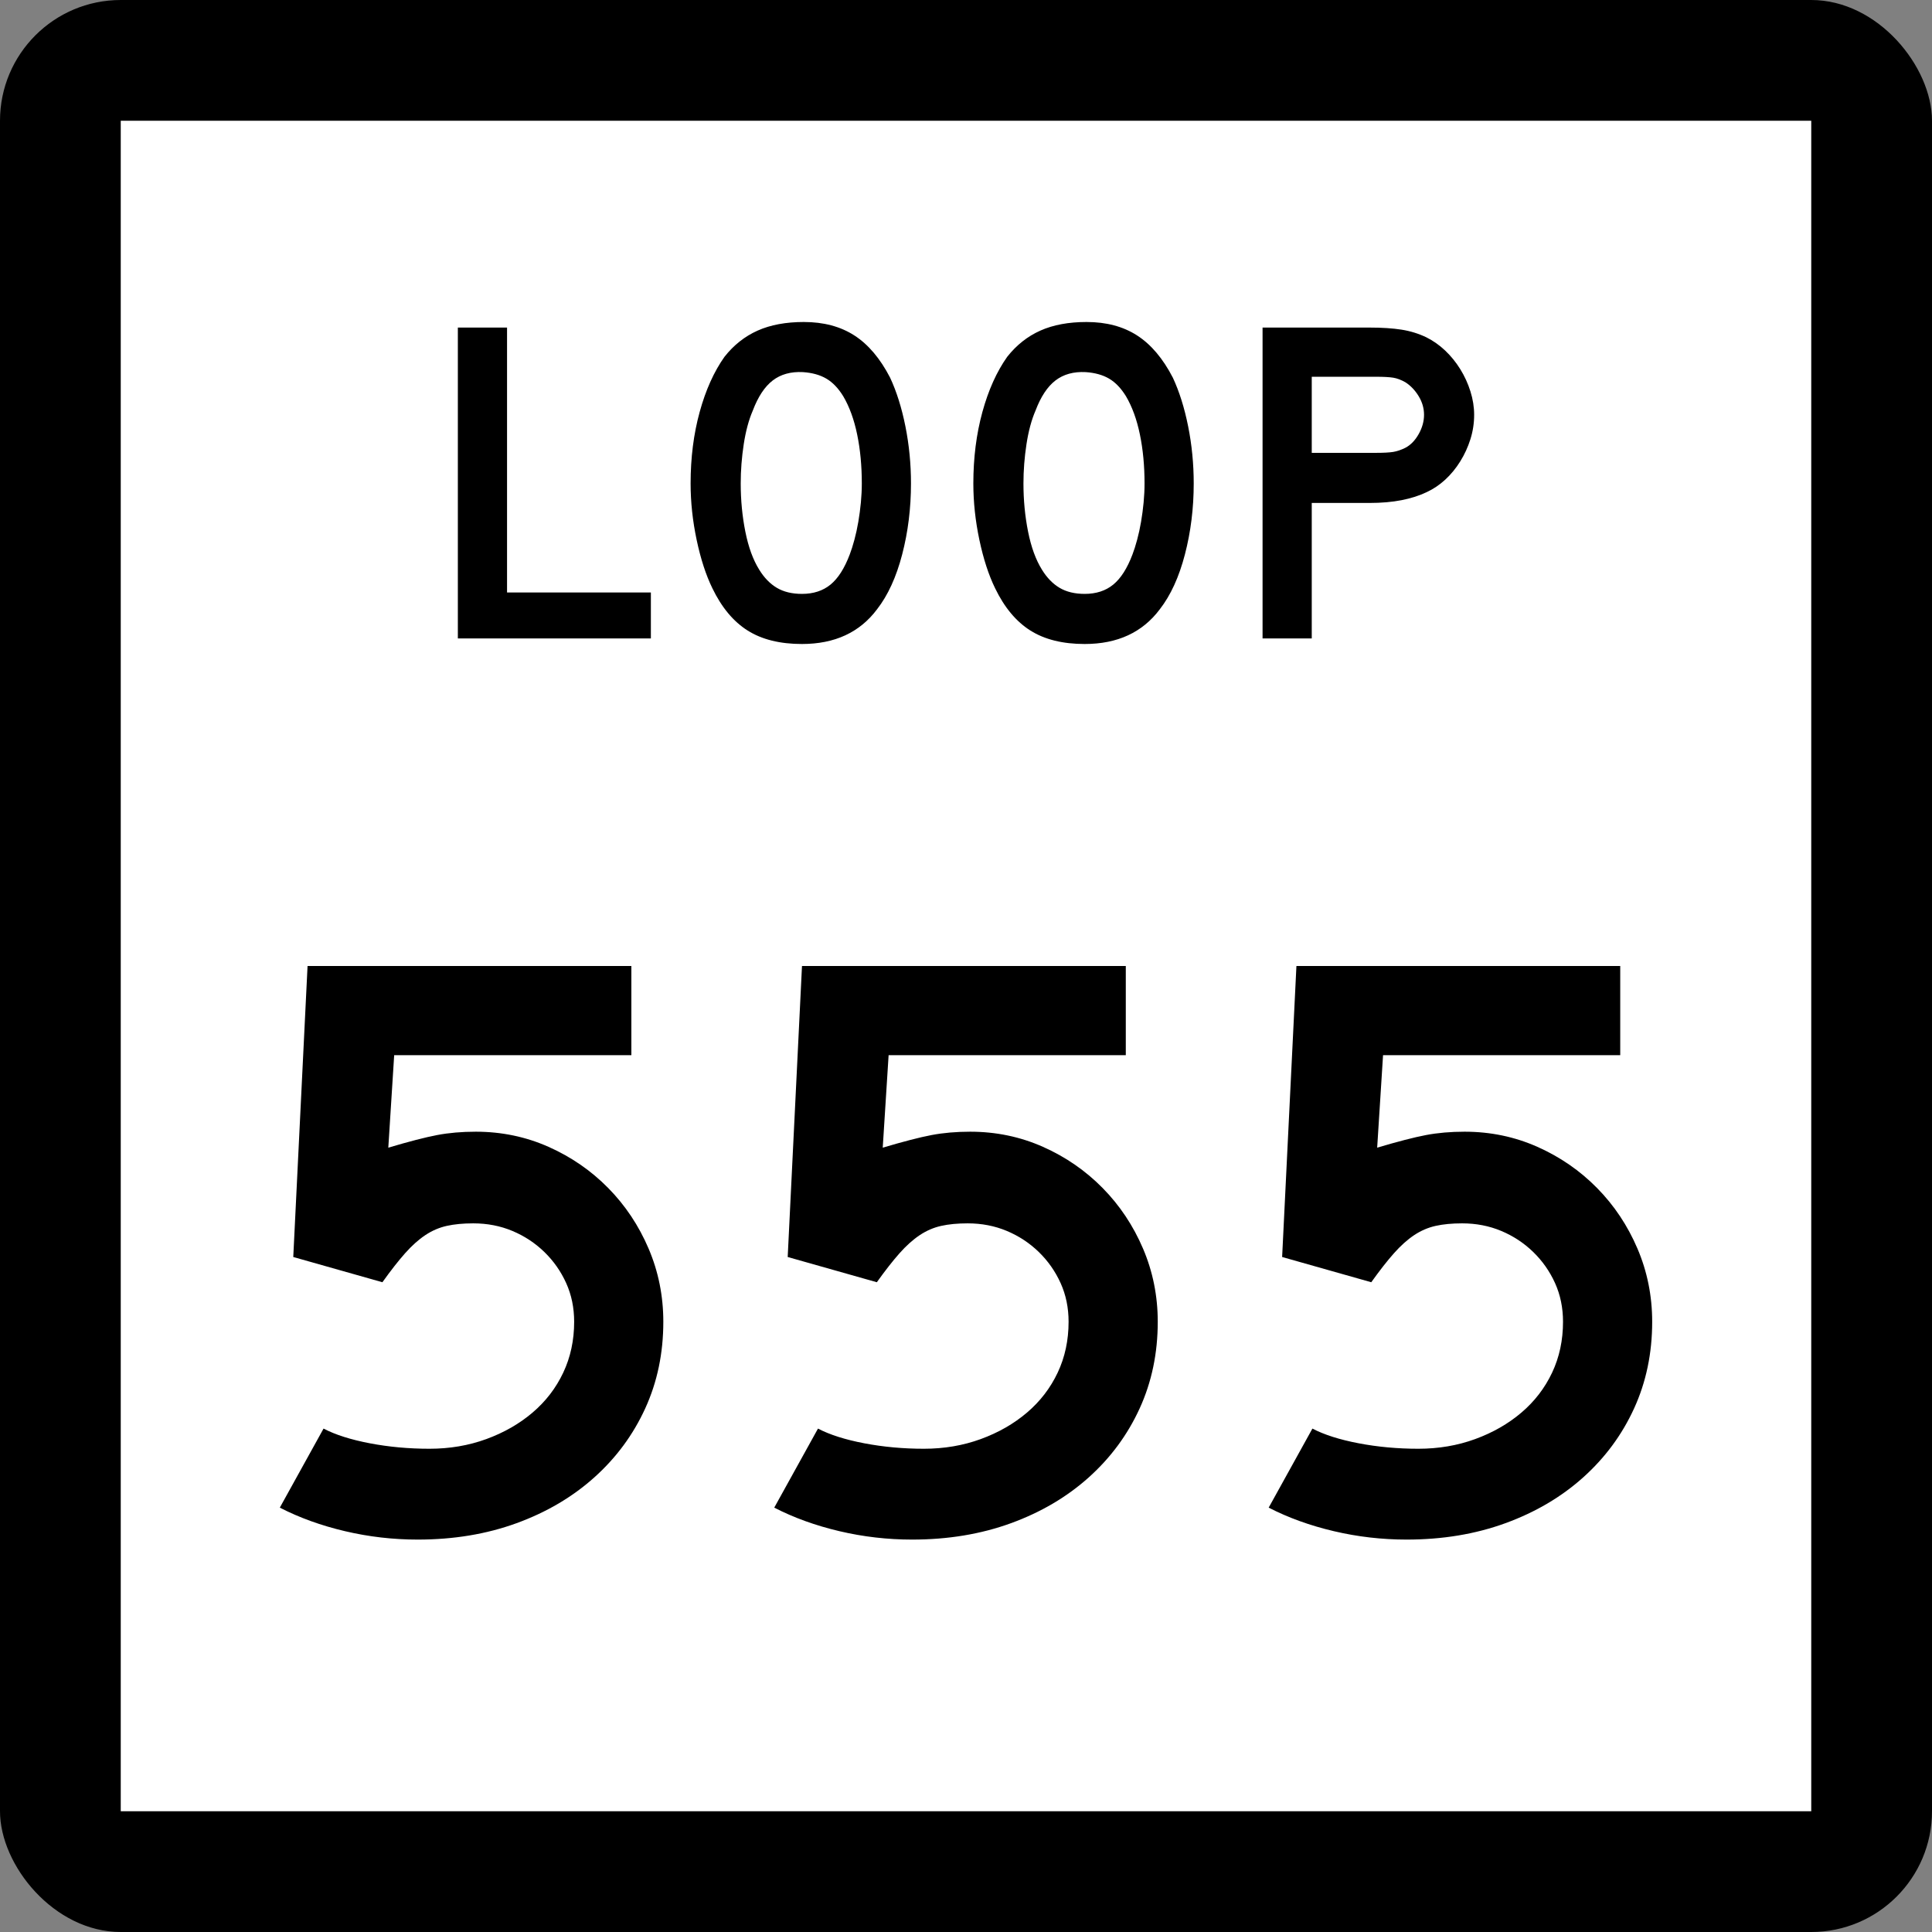
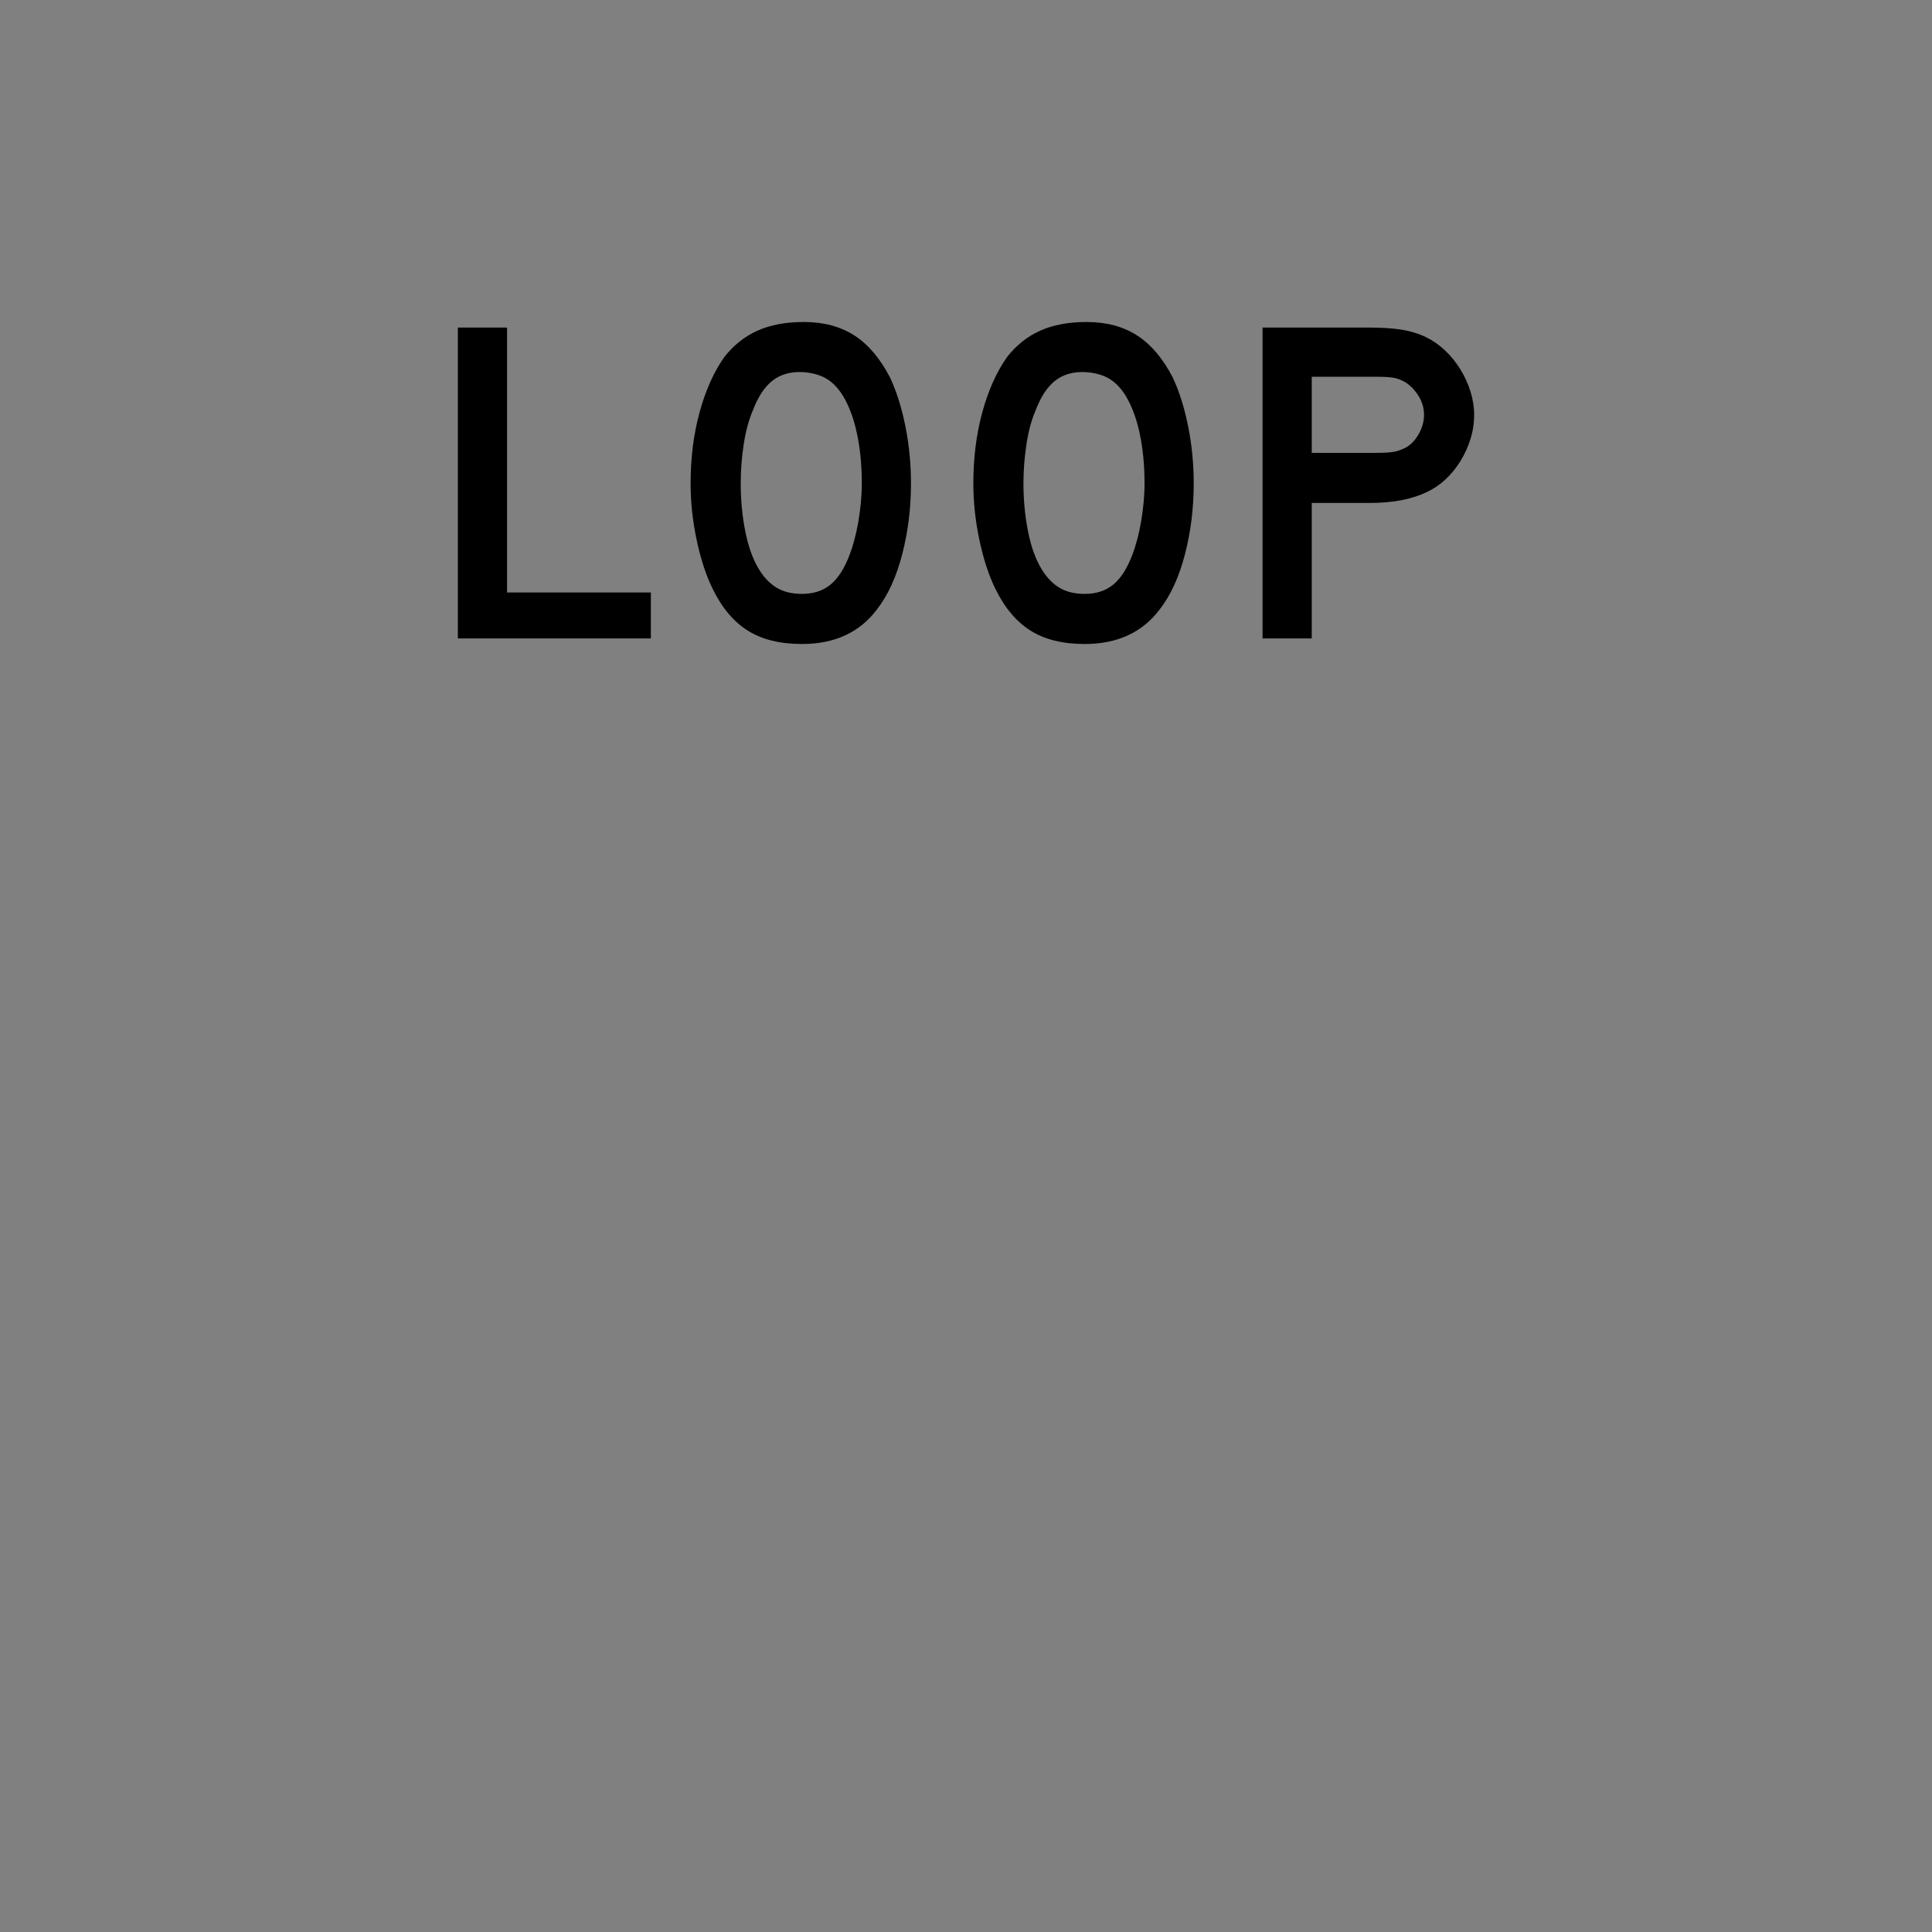
<svg xmlns="http://www.w3.org/2000/svg" xmlns:ns1="http://sodipodi.sourceforge.net/DTD/sodipodi-0.dtd" xmlns:ns2="http://www.inkscape.org/namespaces/inkscape" width="384" height="384" id="svg2" ns1:version="0.32" ns2:version="0.45.1" ns1:docbase="C:\Users\Emil\Desktop\Matté's Work\Pix\svg\tx" ns1:docname="Texas Loop 555.svg" ns2:output_extension="org.inkscape.output.svg.inkscape" version="1.0">
  <rect width="100%" height="100%" fill="#808080" stroke="none" />
  <defs id="defs4" />
  <ns1:namedview id="base" pagecolor="#ffffff" bordercolor="#666666" borderopacity="1.0" gridtolerance="10000" guidetolerance="10" objecttolerance="10" ns2:pageopacity="0.0" ns2:pageshadow="2" ns2:zoom="0.98177083" ns2:cx="192" ns2:cy="192" ns2:document-units="px" ns2:current-layer="layer1" ns2:window-width="765" ns2:window-height="575" ns2:window-x="309" ns2:window-y="5" width="24in" height="24in" units="in" />
  <g ns2:label="Layer 1" ns2:groupmode="layer" id="layer1" transform="translate(-888,219.638)">
-     <rect style="opacity:1;color:#000000;fill:#000000;fill-opacity:1;fill-rule:nonzero;stroke:none;stroke-width:1;stroke-linecap:butt;stroke-linejoin:miter;marker:none;marker-start:none;marker-mid:none;marker-end:none;stroke-miterlimit:4;stroke-dasharray:none;stroke-dashoffset:0;stroke-opacity:1;visibility:visible;display:inline;overflow:visible;enable-background:accumulate" id="rect2178" width="384" height="384" x="888" y="-219.638" ry="24" rx="24" />
-     <rect style="opacity:1;color:#000000;fill:#ffffff;fill-opacity:1;fill-rule:nonzero;stroke:none;stroke-width:1;stroke-linecap:butt;stroke-linejoin:miter;marker:none;marker-start:none;marker-mid:none;marker-end:none;stroke-miterlimit:4;stroke-dasharray:none;stroke-dashoffset:0;stroke-opacity:1;visibility:visible;display:inline;overflow:visible;enable-background:accumulate" id="rect3152" width="336" height="336" x="912" y="-195.638" />
-     <path style="font-size:167.161px;font-style:normal;font-weight:normal;writing-mode:lr-tb;fill:#000000;fill-opacity:1;stroke:none;stroke-width:1px;stroke-linecap:butt;stroke-linejoin:miter;stroke-opacity:1;font-family:Bitstream Vera Sans" d="M 1019.84,43.072 C 1019.84,49.313 1018.642,55.052 1016.246,60.291 C 1013.85,65.531 1010.479,70.1 1006.133,73.999 C 1001.786,77.898 996.632,80.934 990.67,83.107 C 984.708,85.28 978.162,86.367 971.03,86.367 C 966.126,86.367 961.306,85.81 956.57,84.696 C 951.835,83.583 947.516,82.022 943.616,80.016 L 952.308,64.304 C 954.648,65.528 957.712,66.502 961.501,67.227 C 965.289,67.951 969.245,68.313 973.367,68.313 C 977.38,68.313 981.141,67.673 984.651,66.393 C 988.16,65.112 991.225,63.357 993.846,61.128 C 996.466,58.899 998.5,56.252 999.947,53.188 C 1001.394,50.124 1002.118,46.752 1002.118,43.072 C 1002.118,40.287 1001.589,37.724 1000.531,35.384 C 999.473,33.044 998.026,30.983 996.187,29.199 C 994.349,27.415 992.232,26.022 989.836,25.018 C 987.44,24.015 984.848,23.513 982.059,23.513 C 980.056,23.513 978.302,23.681 976.797,24.016 C 975.292,24.351 973.871,24.964 972.532,25.855 C 971.194,26.746 969.857,27.944 968.52,29.449 C 967.184,30.954 965.679,32.876 964.006,35.216 L 946.289,30.201 L 949.13,-27.638 L 1013.489,-27.638 L 1013.489,-9.916 L 966.347,-9.916 L 965.179,8.469 C 969.301,7.245 972.532,6.41 974.871,5.965 C 977.211,5.519 979.775,5.297 982.564,5.296 C 987.689,5.297 992.508,6.299 997.021,8.304 C 1001.534,10.309 1005.49,13.039 1008.89,16.494 C 1012.289,19.949 1014.964,23.961 1016.914,28.531 C 1018.865,33.1 1019.84,37.947 1019.84,43.072 L 1019.84,43.072 z M 1118.112,43.072 C 1118.112,49.313 1116.914,55.052 1114.518,60.291 C 1112.122,65.531 1108.751,70.1 1104.405,73.999 C 1100.058,77.898 1094.904,80.934 1088.943,83.107 C 1082.981,85.28 1076.434,86.367 1069.302,86.367 C 1064.398,86.367 1059.578,85.81 1054.843,84.696 C 1050.107,83.583 1045.789,82.022 1041.888,80.016 L 1050.581,64.304 C 1052.92,65.528 1055.985,66.502 1059.773,67.227 C 1063.562,67.951 1067.517,68.313 1071.639,68.313 C 1075.652,68.313 1079.413,67.673 1082.923,66.393 C 1086.433,65.112 1089.498,63.357 1092.118,61.128 C 1094.738,58.899 1096.772,56.252 1098.219,53.188 C 1099.666,50.124 1100.39,46.752 1100.39,43.072 C 1100.39,40.287 1099.861,37.724 1098.803,35.384 C 1097.746,33.044 1096.298,30.983 1094.46,29.199 C 1092.621,27.415 1090.504,26.022 1088.109,25.018 C 1085.713,24.015 1083.12,23.513 1080.332,23.513 C 1078.328,23.513 1076.574,23.681 1075.07,24.016 C 1073.565,24.351 1072.143,24.964 1070.805,25.855 C 1069.466,26.746 1068.129,27.944 1066.793,29.449 C 1065.456,30.954 1063.951,32.876 1062.278,35.216 L 1044.561,30.201 L 1047.402,-27.638 L 1111.761,-27.638 L 1111.761,-9.916 L 1064.619,-9.916 L 1063.451,8.469 C 1067.573,7.245 1070.804,6.41 1073.144,5.965 C 1075.484,5.519 1078.048,5.297 1080.837,5.296 C 1085.962,5.297 1090.781,6.299 1095.294,8.304 C 1099.807,10.309 1103.763,13.039 1107.162,16.494 C 1110.561,19.949 1113.236,23.961 1115.187,28.531 C 1117.137,33.1 1118.112,37.947 1118.112,43.072 L 1118.112,43.072 z M 1216.384,43.072 C 1216.384,49.313 1215.186,55.052 1212.791,60.291 C 1210.395,65.531 1207.023,70.1 1202.677,73.999 C 1198.331,77.898 1193.177,80.934 1187.215,83.107 C 1181.253,85.28 1174.706,86.367 1167.575,86.367 C 1162.671,86.367 1157.851,85.81 1153.115,84.696 C 1148.379,83.583 1144.061,82.022 1140.16,80.016 L 1148.853,64.304 C 1151.193,65.528 1154.257,66.502 1158.045,67.227 C 1161.834,67.951 1165.789,68.313 1169.911,68.313 C 1173.924,68.313 1177.686,67.673 1181.195,66.393 C 1184.705,65.112 1187.77,63.357 1190.39,61.128 C 1193.011,58.899 1195.044,56.252 1196.492,53.188 C 1197.939,50.124 1198.662,46.752 1198.662,43.072 C 1198.662,40.287 1198.133,37.724 1197.076,35.384 C 1196.018,33.044 1194.57,30.983 1192.732,29.199 C 1190.894,27.415 1188.777,26.022 1186.381,25.018 C 1183.985,24.015 1181.392,23.513 1178.604,23.513 C 1176.601,23.513 1174.847,23.681 1173.342,24.016 C 1171.837,24.351 1170.415,24.964 1169.077,25.855 C 1167.739,26.746 1166.401,27.944 1165.065,29.449 C 1163.728,30.954 1162.223,32.876 1160.55,35.216 L 1142.833,30.201 L 1145.675,-27.638 L 1210.033,-27.638 L 1210.033,-9.916 L 1162.892,-9.916 L 1161.724,8.469 C 1165.845,7.245 1169.076,6.41 1171.416,5.965 C 1173.756,5.519 1176.32,5.297 1179.109,5.296 C 1184.234,5.297 1189.053,6.299 1193.566,8.304 C 1198.079,10.309 1202.035,13.039 1205.434,16.494 C 1208.833,19.949 1211.508,23.961 1213.459,28.531 C 1215.409,33.1 1216.384,37.947 1216.384,43.072 L 1216.384,43.072 z " id="Number" />
    <path style="font-size:92.219px;font-style:normal;font-weight:normal;writing-mode:lr-tb;fill:#000000;fill-opacity:1;stroke:none;stroke-width:1px;stroke-linecap:butt;stroke-linejoin:miter;stroke-opacity:1;font-family:Bitstream Vera Sans" d="M 979.002,-92.744 L 979.002,-154.532 L 988.779,-154.532 L 988.779,-101.873 L 1017.366,-101.873 L 1017.366,-92.744 L 979.002,-92.744 z M 1069.065,-123.546 C 1069.065,-118.627 1068.481,-113.923 1067.313,-109.435 C 1066.145,-104.948 1064.485,-101.32 1062.333,-98.553 C 1058.89,-93.943 1053.911,-91.638 1047.395,-91.638 C 1043.029,-91.638 1039.432,-92.529 1036.605,-94.311 C 1033.777,-96.094 1031.441,-98.891 1029.597,-102.704 C 1028.306,-105.347 1027.261,-108.559 1026.462,-112.34 C 1025.663,-116.12 1025.263,-119.856 1025.263,-123.546 C 1025.263,-128.648 1025.863,-133.381 1027.062,-137.746 C 1028.26,-142.111 1029.905,-145.769 1031.995,-148.72 C 1033.839,-151.056 1036.037,-152.793 1038.589,-153.931 C 1041.14,-155.069 1044.199,-155.638 1047.764,-155.638 C 1051.698,-155.638 1055.048,-154.746 1057.815,-152.963 C 1060.581,-151.179 1062.948,-148.382 1064.917,-144.572 C 1066.207,-141.805 1067.222,-138.577 1067.959,-134.888 C 1068.696,-131.199 1069.065,-127.419 1069.065,-123.546 L 1069.065,-123.546 z M 1059.291,-123.546 C 1059.291,-127.049 1058.984,-130.292 1058.369,-133.274 C 1057.755,-136.256 1056.832,-138.792 1055.601,-140.882 C 1054.618,-142.481 1053.497,-143.649 1052.237,-144.386 C 1050.977,-145.124 1049.425,-145.554 1047.581,-145.678 C 1045.183,-145.8 1043.185,-145.246 1041.586,-144.018 C 1039.988,-142.789 1038.666,-140.79 1037.621,-138.023 C 1036.822,-136.179 1036.222,-133.95 1035.822,-131.338 C 1035.423,-128.725 1035.223,-126.128 1035.223,-123.546 C 1035.223,-120.225 1035.53,-117.028 1036.145,-113.954 C 1036.759,-110.88 1037.681,-108.359 1038.91,-106.393 C 1039.895,-104.795 1041.063,-103.596 1042.415,-102.797 C 1043.767,-101.997 1045.427,-101.598 1047.395,-101.598 C 1049.669,-101.598 1051.559,-102.212 1053.066,-103.441 C 1054.572,-104.67 1055.848,-106.668 1056.893,-109.435 C 1057.201,-110.235 1057.508,-111.203 1057.816,-112.34 C 1058.124,-113.477 1058.385,-114.676 1058.6,-115.936 C 1058.815,-117.197 1058.984,-118.473 1059.107,-119.764 C 1059.229,-121.055 1059.291,-122.316 1059.291,-123.546 L 1059.291,-123.546 z M 1125.261,-123.546 C 1125.261,-118.627 1124.677,-113.923 1123.509,-109.435 C 1122.341,-104.948 1120.681,-101.32 1118.529,-98.553 C 1115.086,-93.943 1110.107,-91.638 1103.591,-91.638 C 1099.225,-91.638 1095.628,-92.529 1092.801,-94.311 C 1089.973,-96.094 1087.638,-98.891 1085.793,-102.704 C 1084.502,-105.347 1083.457,-108.559 1082.658,-112.34 C 1081.859,-116.12 1081.459,-119.856 1081.459,-123.546 C 1081.459,-128.648 1082.059,-133.381 1083.257,-137.746 C 1084.456,-142.111 1086.101,-145.769 1088.191,-148.72 C 1090.035,-151.056 1092.233,-152.793 1094.785,-153.931 C 1097.336,-155.069 1100.395,-155.638 1103.959,-155.638 C 1107.894,-155.638 1111.244,-154.746 1114.011,-152.963 C 1116.777,-151.179 1119.145,-148.382 1121.113,-144.572 C 1122.403,-141.805 1123.418,-138.577 1124.155,-134.888 C 1124.892,-131.199 1125.261,-127.419 1125.261,-123.546 L 1125.261,-123.546 z M 1115.487,-123.546 C 1115.487,-127.049 1115.18,-130.292 1114.565,-133.274 C 1113.951,-136.256 1113.028,-138.792 1111.797,-140.882 C 1110.814,-142.481 1109.693,-143.649 1108.433,-144.386 C 1107.173,-145.124 1105.621,-145.554 1103.777,-145.678 C 1101.379,-145.8 1099.381,-145.246 1097.782,-144.018 C 1096.184,-142.789 1094.862,-140.79 1093.817,-138.023 C 1093.017,-136.179 1092.418,-133.95 1092.018,-131.338 C 1091.619,-128.725 1091.419,-126.128 1091.419,-123.546 C 1091.419,-120.225 1091.726,-117.028 1092.341,-113.954 C 1092.955,-110.88 1093.877,-108.359 1095.106,-106.393 C 1096.091,-104.795 1097.259,-103.596 1098.611,-102.797 C 1099.963,-101.997 1101.623,-101.598 1103.591,-101.598 C 1105.865,-101.598 1107.755,-102.212 1109.262,-103.441 C 1110.768,-104.67 1112.044,-106.668 1113.089,-109.435 C 1113.397,-110.235 1113.704,-111.203 1114.012,-112.34 C 1114.32,-113.477 1114.581,-114.676 1114.796,-115.936 C 1115.011,-117.197 1115.18,-118.473 1115.303,-119.764 C 1115.425,-121.055 1115.487,-122.316 1115.487,-123.546 L 1115.487,-123.546 z M 1180.998,-137.193 C 1180.998,-135.532 1180.752,-133.918 1180.259,-132.351 C 1179.767,-130.783 1179.091,-129.308 1178.23,-127.925 C 1177.37,-126.543 1176.371,-125.329 1175.233,-124.284 C 1174.095,-123.239 1172.851,-122.408 1171.5,-121.793 C 1170.085,-121.116 1168.44,-120.593 1166.565,-120.224 C 1164.69,-119.855 1162.553,-119.671 1160.155,-119.671 L 1148.721,-119.671 L 1148.721,-92.744 L 1138.944,-92.744 L 1138.944,-154.532 L 1160.155,-154.532 C 1162.677,-154.532 1164.813,-154.393 1166.565,-154.117 C 1168.316,-153.84 1169.961,-153.332 1171.5,-152.593 C 1172.851,-151.917 1174.095,-151.042 1175.233,-149.966 C 1176.371,-148.89 1177.37,-147.66 1178.23,-146.277 C 1179.091,-144.895 1179.767,-143.419 1180.259,-141.851 C 1180.752,-140.282 1180.998,-138.729 1180.998,-137.193 L 1180.998,-137.193 z M 1171.038,-137.193 C 1171.038,-138.484 1170.685,-139.713 1169.977,-140.881 C 1169.27,-142.049 1168.394,-142.972 1167.349,-143.649 C 1166.488,-144.14 1165.673,-144.448 1164.905,-144.571 C 1164.136,-144.693 1162.984,-144.755 1161.447,-144.755 L 1148.721,-144.755 L 1148.721,-129.631 L 1161.447,-129.631 C 1162.984,-129.631 1164.136,-129.692 1164.905,-129.815 C 1165.673,-129.938 1166.488,-130.215 1167.349,-130.647 C 1168.394,-131.2 1169.27,-132.107 1169.977,-133.367 C 1170.685,-134.627 1171.038,-135.902 1171.038,-137.193 L 1171.038,-137.193 z " id="Loop" />
  </g>
</svg>